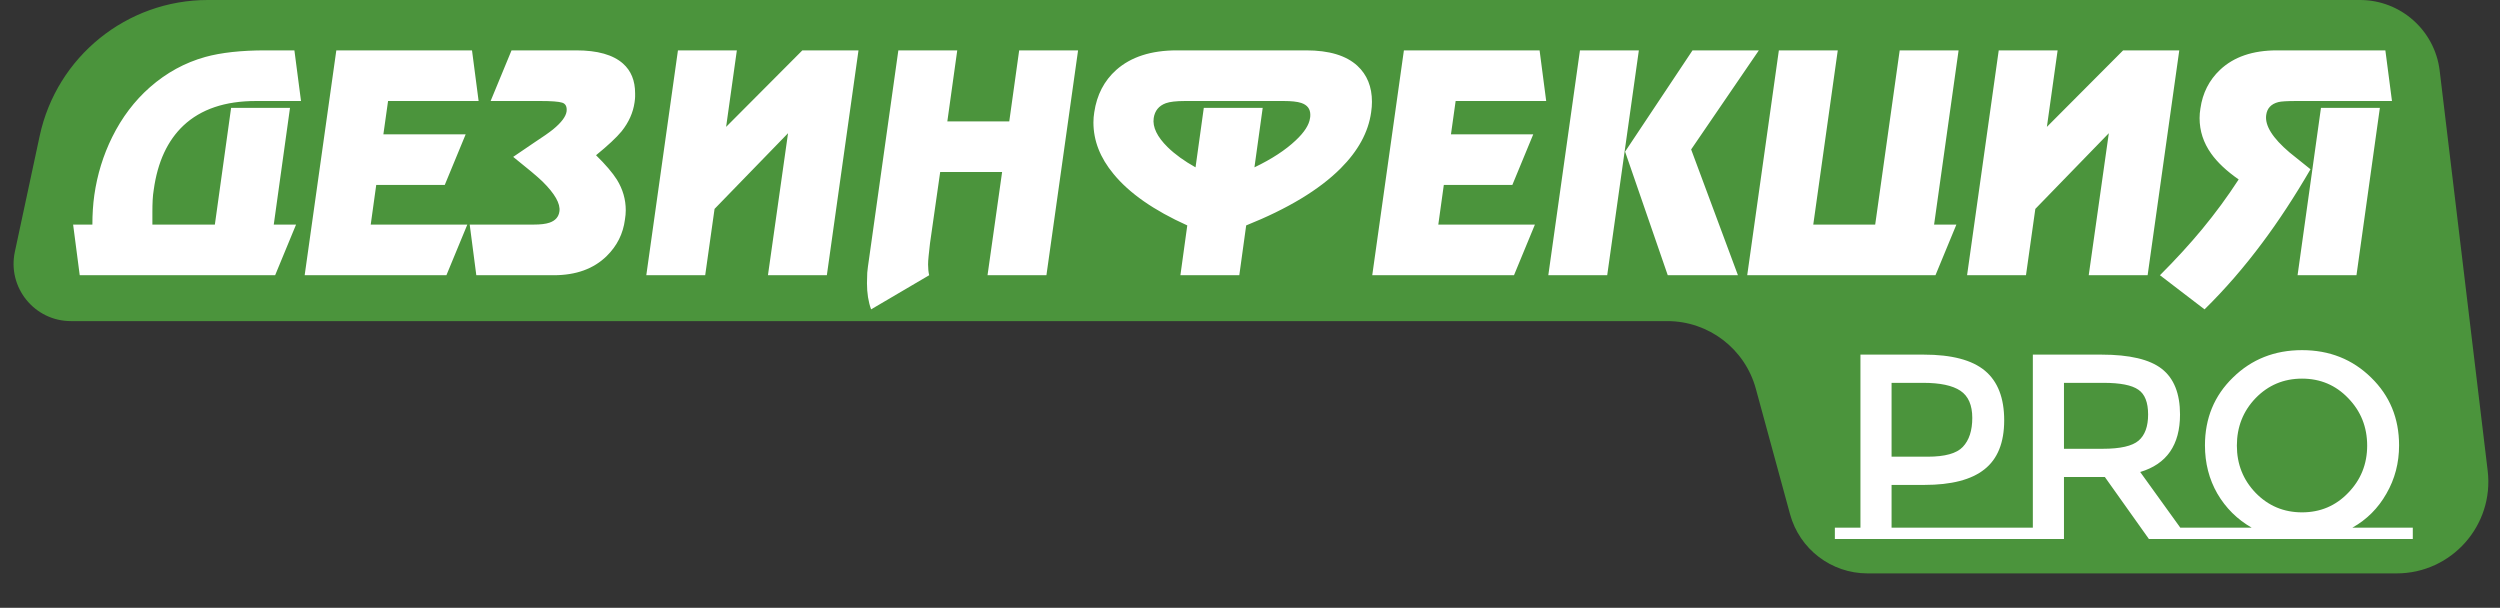
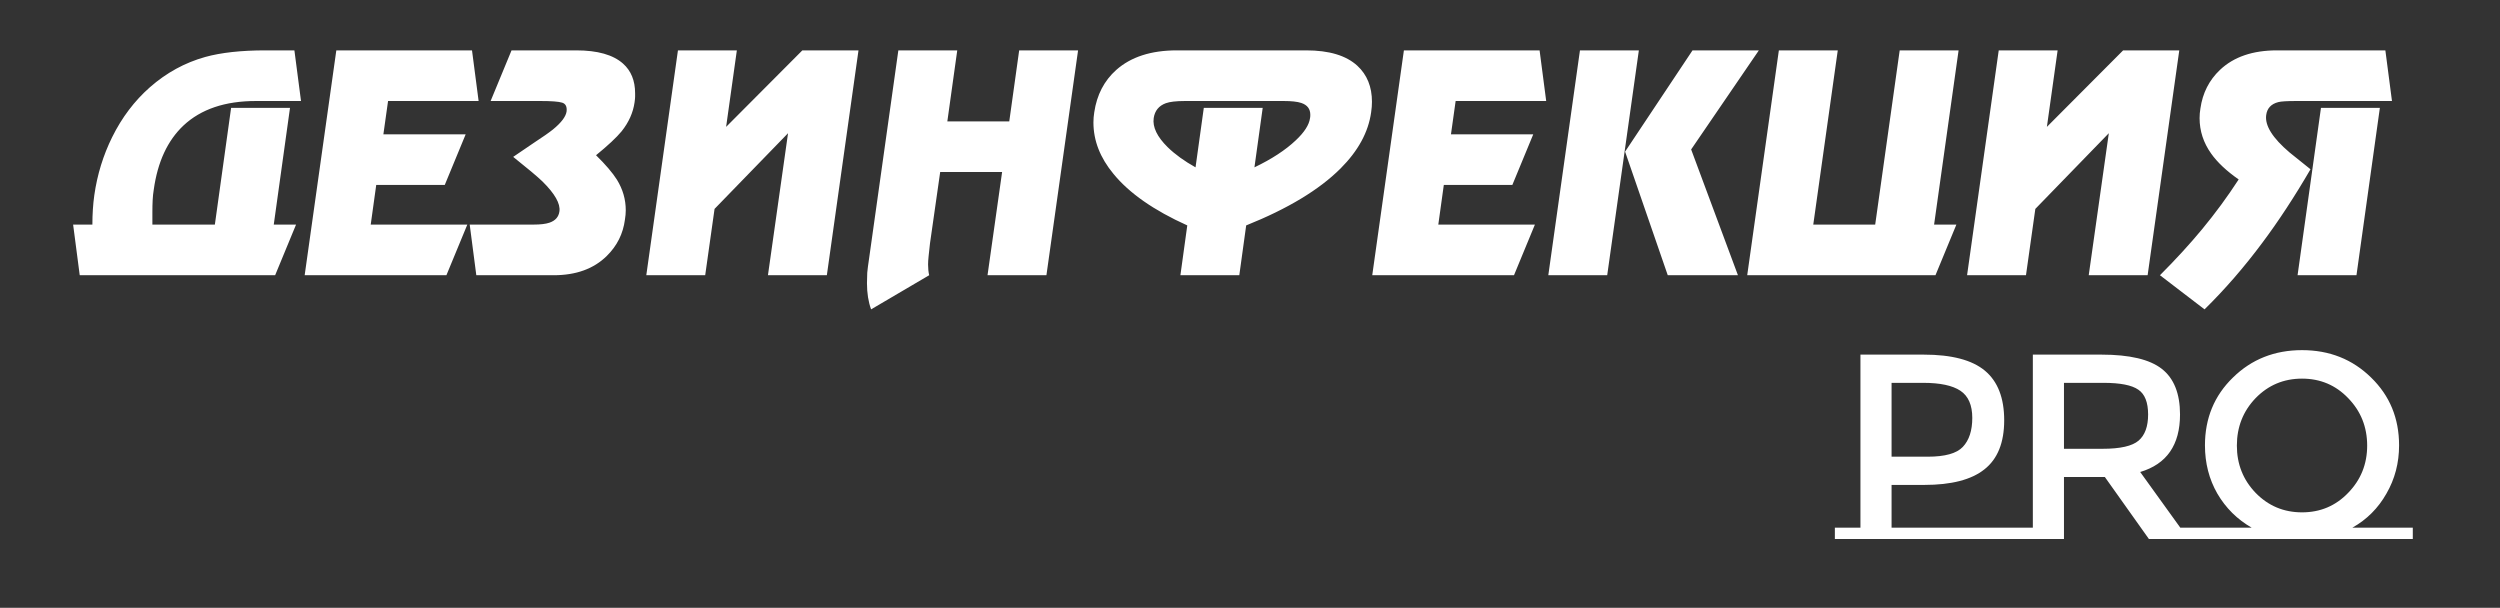
<svg xmlns="http://www.w3.org/2000/svg" width="218" height="53" viewBox="0 0 218 53" fill="none">
  <rect x="0" y="0" width="218" height="53" fill="#333333" stroke="none" />
-   <path opacity="0.9" d="M3.459 11.857C4.941 4.941 11.053 0 18.126 0H205.79C209.333 0 212.318 2.648 212.74 6.166L216.926 41.047C217.497 45.809 213.779 50 208.983 50H162.847C159.69 50 156.924 47.887 156.093 44.842L153.108 33.895C152.159 30.415 148.997 28 145.39 28H6.185C3.002 28 0.629 25.065 1.296 21.952L3.459 11.857Z" fill="#4E9F3D" />
  <path d="M13.288 19.584H18.736L20.152 9.408H25.288L23.872 19.584H25.816L23.992 24H6.952L6.376 19.584H8.056C8.056 18.672 8.112 17.816 8.224 17.016C8.48 15.224 9 13.536 9.784 11.952C10.632 10.24 11.728 8.792 13.072 7.608C14.512 6.344 16.12 5.464 17.896 4.968C19.288 4.584 21.04 4.392 23.152 4.392H25.672L26.248 8.808H22.312C19.624 8.808 17.52 9.52 16 10.944C14.608 12.256 13.744 14.12 13.408 16.536C13.36 16.824 13.328 17.128 13.312 17.448C13.296 17.768 13.288 18.12 13.288 18.504V19.584ZM41.735 8.808H33.839L33.431 11.712H40.607L38.783 16.128H32.807L32.327 19.584H40.751L38.927 24H26.567L29.327 4.392H41.159L41.735 8.808ZM50.246 4.392C52.102 4.392 53.462 4.776 54.326 5.544C55.03 6.168 55.382 7.032 55.382 8.136V8.424C55.382 8.536 55.366 8.704 55.334 8.928C55.206 9.824 54.83 10.664 54.206 11.448C53.758 11.992 53.014 12.688 51.974 13.536C52.806 14.352 53.414 15.064 53.798 15.672C54.31 16.504 54.566 17.392 54.566 18.336C54.566 18.592 54.542 18.864 54.494 19.152C54.334 20.384 53.806 21.44 52.91 22.32C51.774 23.44 50.23 24 48.278 24H41.534L40.958 19.584H45.974H46.526C47.134 19.584 47.598 19.528 47.918 19.416C48.43 19.24 48.718 18.912 48.782 18.432C48.878 17.76 48.382 16.888 47.294 15.816C46.862 15.4 46.014 14.688 44.75 13.68L46.55 12.456C47.334 11.944 47.894 11.552 48.23 11.28C48.95 10.688 49.342 10.168 49.406 9.72C49.454 9.304 49.326 9.048 49.022 8.952C48.718 8.856 48.086 8.808 47.126 8.808H42.782L44.606 4.392H50.246ZM59.117 4.392H64.253L63.317 11.064L69.965 4.392H74.861L72.101 24H66.965L68.717 11.616L62.309 18.216L61.493 24H56.357L59.117 4.392ZM91.248 24H86.112L87.384 15H81.984L81.096 21.216C81.048 21.632 81.008 22 80.976 22.32C80.944 22.624 80.928 22.872 80.928 23.064C80.928 23.416 80.96 23.728 81.024 24L75.96 26.976C75.72 26.32 75.6 25.56 75.6 24.696C75.6 24.408 75.608 24.104 75.624 23.784C75.656 23.448 75.704 23.072 75.768 22.656L78.336 4.392H83.472L82.608 10.584H88.008L88.872 4.392H94.008L91.248 24ZM113.899 4.392C115.899 4.392 117.387 4.84 118.363 5.736C119.211 6.52 119.635 7.568 119.635 8.88C119.635 9.168 119.611 9.472 119.563 9.792C119.323 11.52 118.435 13.152 116.899 14.688C115.043 16.544 112.299 18.2 108.667 19.656L108.067 24H102.931L103.531 19.656C100.619 18.344 98.475 16.848 97.099 15.168C95.931 13.76 95.347 12.264 95.347 10.68C95.347 10.376 95.371 10.08 95.419 9.792C95.643 8.272 96.283 7.04 97.339 6.096C98.619 4.96 100.379 4.392 102.619 4.392H113.899ZM110.107 9.408L109.387 14.592C110.891 13.872 112.091 13.088 112.987 12.24C113.739 11.536 114.155 10.888 114.235 10.296C114.251 10.232 114.259 10.136 114.259 10.008C114.259 9.496 113.995 9.152 113.467 8.976C113.131 8.864 112.619 8.808 111.931 8.808H103.339C102.571 8.808 102.011 8.872 101.659 9C101.051 9.224 100.699 9.656 100.603 10.296C100.491 11.08 100.899 11.928 101.827 12.84C102.467 13.464 103.275 14.048 104.251 14.592L104.971 9.408H110.107ZM134.828 8.808H126.932L126.524 11.712H133.7L131.876 16.128H125.9L125.42 19.584H133.844L132.02 24H119.66L122.42 4.392H134.252L134.828 8.808ZM140.148 24H135.012L137.772 4.392H142.908L140.148 24ZM147.468 13.032L151.548 24H145.428L141.708 13.224L147.588 4.392H153.372L147.468 13.032ZM152.357 24L155.117 4.392H160.253L158.117 19.584H163.517L165.653 4.392H170.789L168.653 19.584H170.597L168.773 24H152.357ZM174.289 4.392H179.425L178.489 11.064L185.137 4.392H190.033L187.273 24H182.137L183.889 11.616L177.481 18.216L176.665 24H171.529L174.289 4.392ZM208.004 4.392L208.58 8.808H200.252C199.436 8.808 198.908 8.84 198.668 8.904C198.044 9.064 197.692 9.44 197.612 10.032C197.484 10.944 198.164 12.032 199.652 13.296C200.26 13.792 200.868 14.28 201.476 14.76C200.1 17.128 198.7 19.264 197.276 21.168C195.692 23.296 194.012 25.232 192.236 26.976L188.348 24C189.724 22.624 190.948 21.288 192.02 19.992C193.172 18.6 194.236 17.152 195.212 15.648C194.156 14.912 193.356 14.16 192.812 13.392C192.14 12.448 191.804 11.416 191.804 10.296C191.804 10.024 191.828 9.744 191.876 9.456C192.068 8.112 192.636 6.992 193.58 6.096C194.78 4.96 196.436 4.392 198.548 4.392H208.004ZM202.388 9.408H207.524L205.484 24H200.348L202.388 9.408Z" fill="white" />
  <path d="M175.732 46.011V47H160V46.011H162.231V30.923H167.751C170.189 30.923 171.968 31.391 173.087 32.326C174.206 33.261 174.766 34.703 174.766 36.65C174.766 38.597 174.191 40.023 173.041 40.928C171.906 41.833 170.158 42.285 167.797 42.285H164.945V46.011H175.732ZM168.096 39.824C169.599 39.824 170.618 39.54 171.155 38.973C171.707 38.39 171.983 37.547 171.983 36.443C171.983 35.324 171.638 34.534 170.948 34.074C170.258 33.614 169.177 33.384 167.705 33.384H164.945V39.824H168.096ZM192.352 46.011V47H187.384L183.543 41.595H179.978V47H175.033V46.011H177.264V30.923H183.244C185.697 30.923 187.453 31.337 188.511 32.165C189.569 32.993 190.098 34.319 190.098 36.144C190.098 38.797 188.94 40.468 186.625 41.158L190.121 46.011H192.352ZM183.359 39.134C184.892 39.134 185.935 38.896 186.487 38.421C187.039 37.946 187.315 37.187 187.315 36.144C187.315 35.086 187.031 34.365 186.464 33.982C185.896 33.583 184.884 33.384 183.428 33.384H179.978V39.134H183.359ZM210.396 46.011V47H191.076V46.011H196.343C195.086 45.29 194.089 44.301 193.353 43.044C192.632 41.787 192.272 40.384 192.272 38.835C192.272 36.474 193.085 34.503 194.71 32.924C196.335 31.329 198.344 30.532 200.736 30.532C203.128 30.532 205.137 31.329 206.762 32.924C208.387 34.503 209.2 36.474 209.2 38.835C209.2 40.368 208.832 41.771 208.096 43.044C207.375 44.317 206.386 45.306 205.129 46.011H210.396ZM204.761 34.718C203.672 33.583 202.331 33.016 200.736 33.016C199.141 33.016 197.792 33.583 196.688 34.718C195.599 35.853 195.055 37.233 195.055 38.858C195.055 40.468 195.599 41.84 196.688 42.975C197.792 44.11 199.141 44.677 200.736 44.677C202.331 44.677 203.672 44.11 204.761 42.975C205.865 41.84 206.417 40.468 206.417 38.858C206.417 37.233 205.865 35.853 204.761 34.718Z" fill="white" />
</svg>